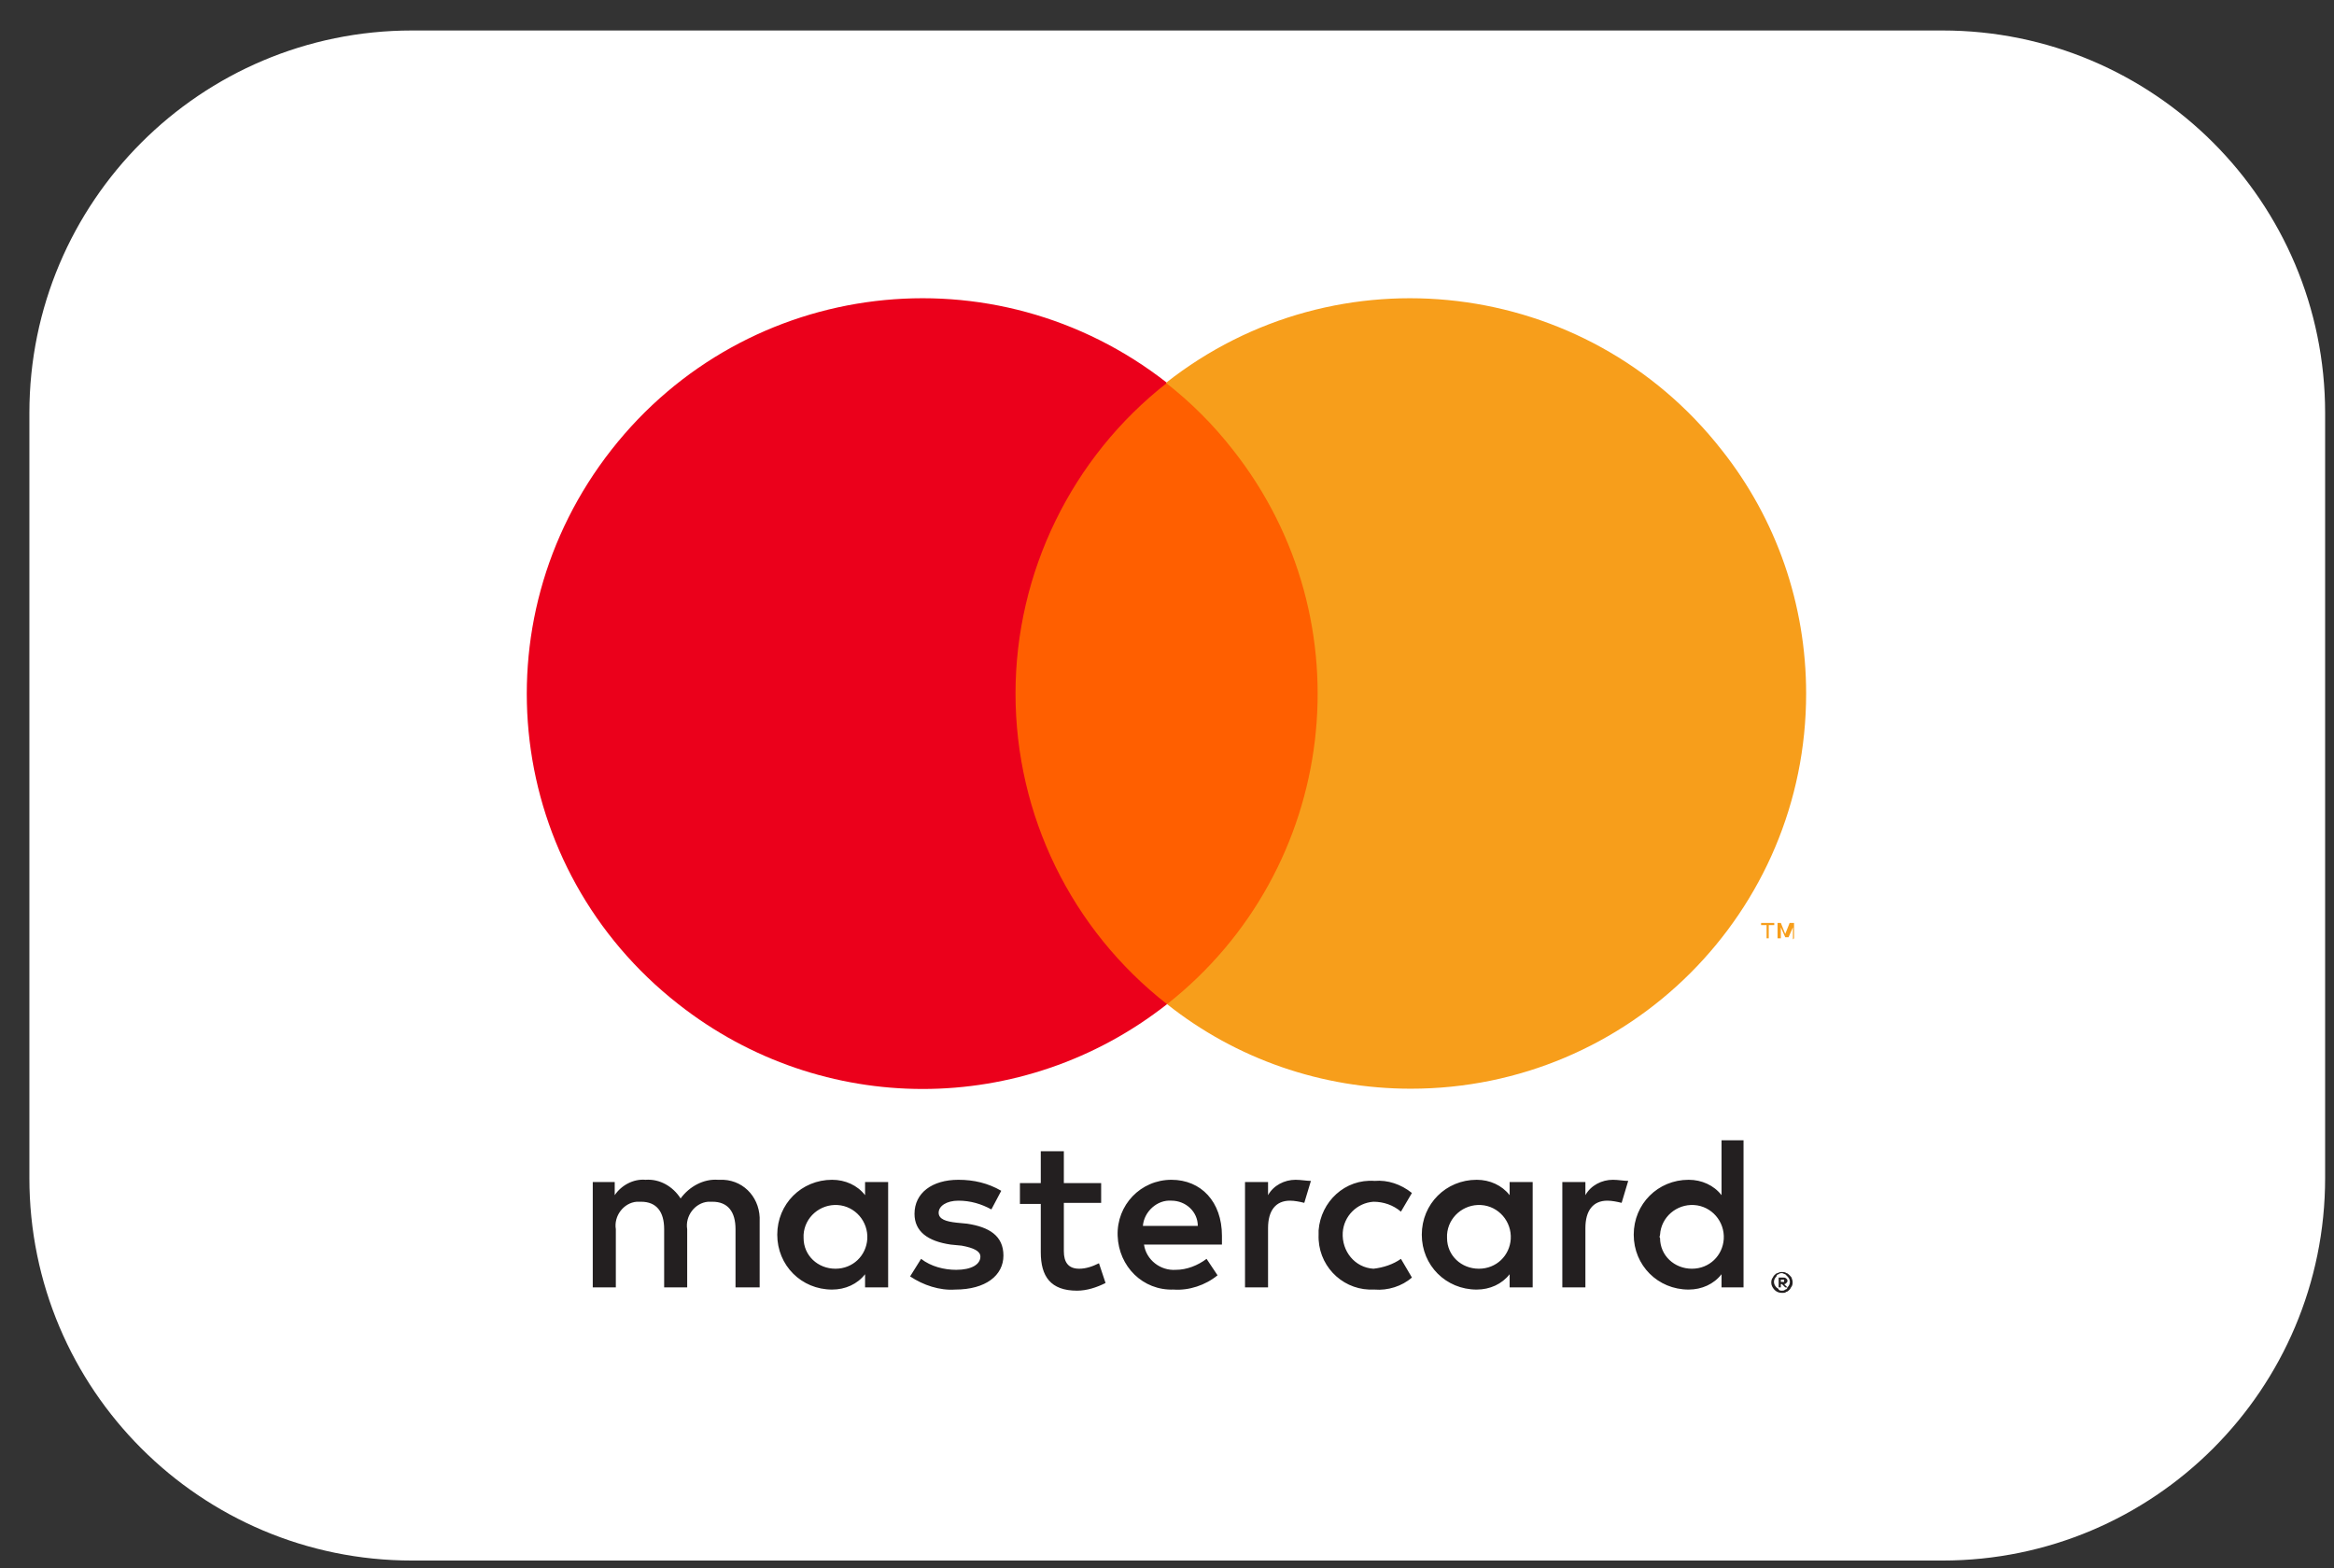
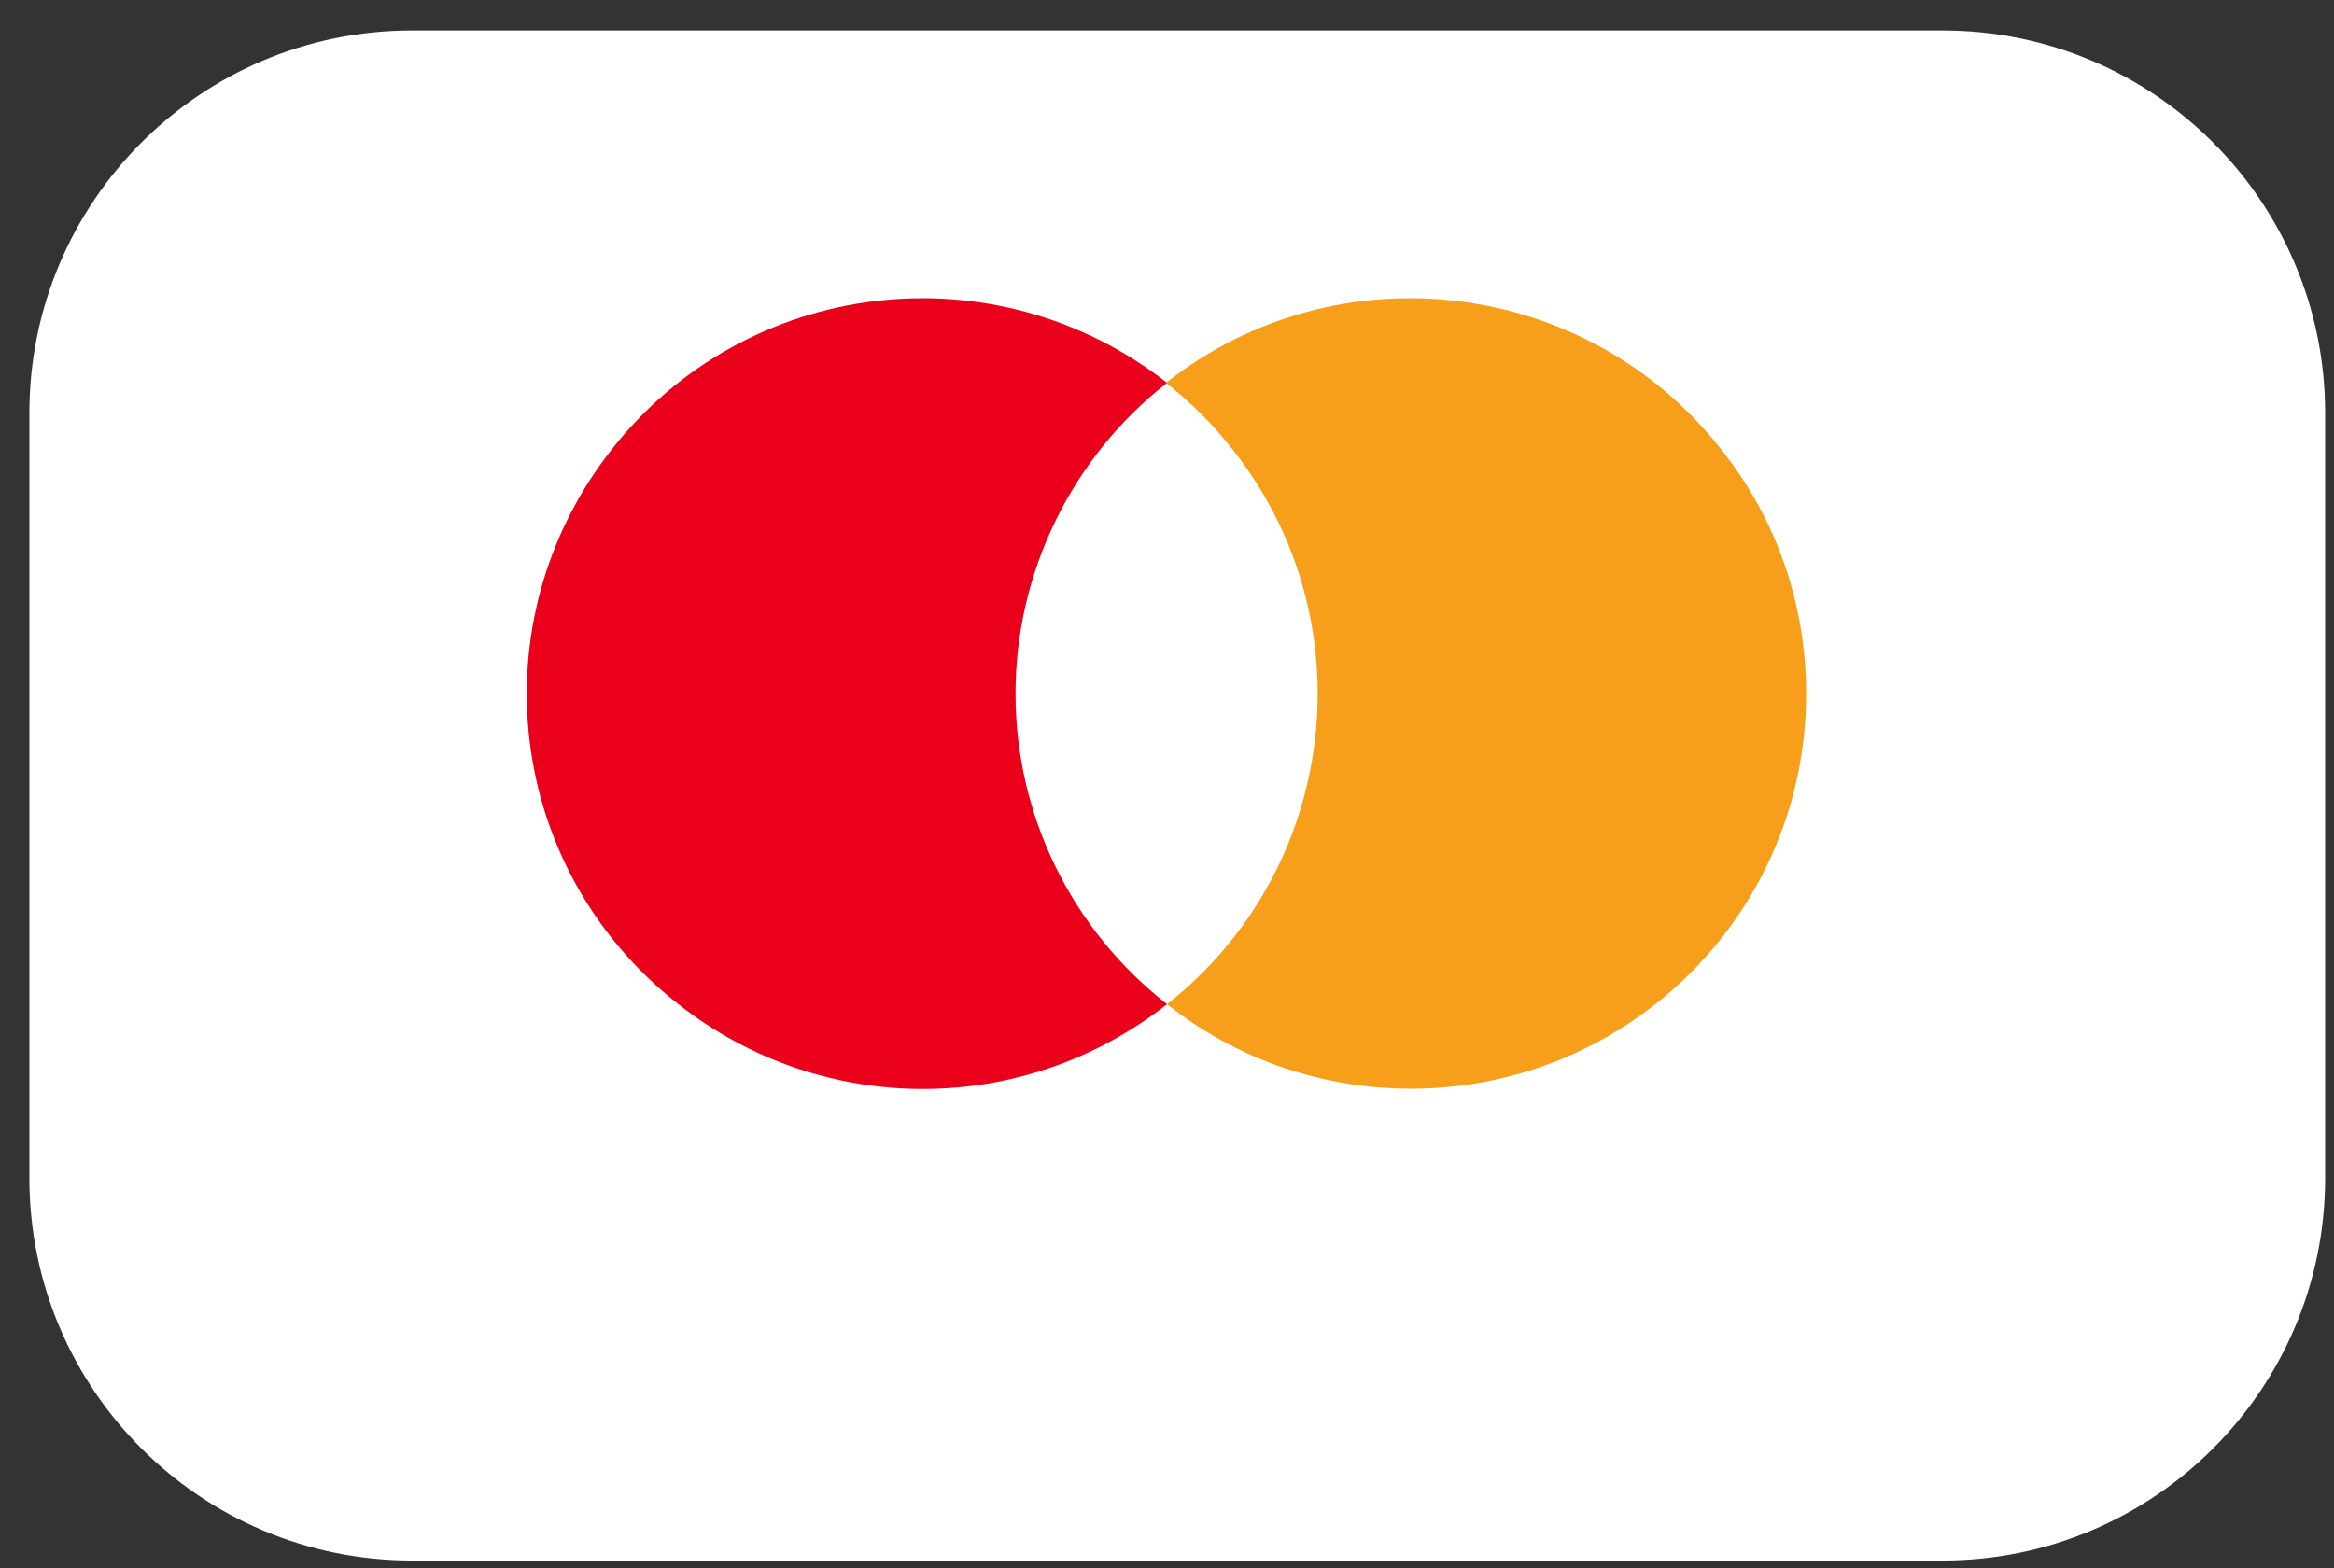
<svg xmlns="http://www.w3.org/2000/svg" width="61" height="41" viewBox="0 0 61 41" fill="none">
  <rect x="0" y="0" width="61" height="41" fill="#333333" stroke="none" />
  <g clip-path="url(#clip0_726_750)">
    <path d="M50.768 0.797H10.768C5.245 0.797 0.768 5.274 0.768 10.797V30.797C0.768 36.32 5.245 40.797 10.768 40.797H50.768C56.291 40.797 60.768 36.32 60.768 30.797V10.797C60.768 5.274 56.291 0.797 50.768 0.797Z" fill="white" />
-     <path d="M19.854 33.656V31.934C19.883 31.36 19.481 30.872 18.907 30.843C18.85 30.843 18.821 30.843 18.764 30.843C18.391 30.815 18.018 31.016 17.788 31.331C17.587 31.016 17.243 30.815 16.87 30.843C16.554 30.815 16.238 30.987 16.066 31.245V30.901H15.492V33.656H16.095V32.135C16.038 31.791 16.296 31.446 16.64 31.417C16.669 31.417 16.726 31.417 16.755 31.417C17.157 31.417 17.358 31.676 17.358 32.135V33.656H17.96V32.135C17.903 31.791 18.161 31.446 18.506 31.417C18.534 31.417 18.592 31.417 18.62 31.417C19.022 31.417 19.223 31.676 19.223 32.135V33.656H19.854ZM28.779 30.93H27.804V30.097H27.201V30.93H26.656V31.475H27.201V32.737C27.201 33.369 27.459 33.742 28.148 33.742C28.406 33.742 28.665 33.656 28.894 33.541L28.722 33.025C28.55 33.111 28.378 33.168 28.205 33.168C27.919 33.168 27.804 32.996 27.804 32.709V31.446H28.779V30.93ZM33.859 30.843C33.572 30.843 33.285 30.987 33.141 31.245V30.901H32.539V33.656H33.141V32.106C33.141 31.647 33.342 31.389 33.715 31.389C33.83 31.389 33.974 31.417 34.088 31.446L34.261 30.872C34.146 30.872 34.002 30.843 33.859 30.843ZM26.168 31.131C25.823 30.93 25.451 30.843 25.049 30.843C24.36 30.843 23.901 31.188 23.901 31.733C23.901 32.192 24.245 32.45 24.848 32.537L25.135 32.565C25.451 32.623 25.623 32.709 25.623 32.852C25.623 33.053 25.393 33.197 24.991 33.197C24.676 33.197 24.331 33.111 24.073 32.91L23.786 33.369C24.13 33.599 24.561 33.742 24.963 33.713C25.766 33.713 26.225 33.34 26.225 32.824C26.225 32.307 25.852 32.078 25.278 31.991L24.991 31.963C24.733 31.934 24.532 31.877 24.532 31.704C24.532 31.532 24.733 31.389 25.049 31.389C25.364 31.389 25.651 31.475 25.91 31.618L26.168 31.131ZM42.153 30.843C41.865 30.843 41.578 30.987 41.435 31.245V30.901H40.832V33.656H41.435V32.106C41.435 31.647 41.636 31.389 42.009 31.389C42.124 31.389 42.267 31.417 42.382 31.446L42.554 30.872C42.439 30.872 42.296 30.843 42.153 30.843ZM34.462 32.278C34.433 33.053 35.035 33.684 35.782 33.713C35.839 33.713 35.868 33.713 35.925 33.713C36.269 33.742 36.642 33.627 36.901 33.398L36.614 32.91C36.413 33.053 36.155 33.139 35.896 33.168C35.408 33.139 35.064 32.709 35.093 32.221C35.121 31.791 35.466 31.446 35.896 31.417C36.155 31.417 36.413 31.503 36.614 31.676L36.901 31.188C36.614 30.958 36.269 30.843 35.925 30.872C35.15 30.815 34.519 31.417 34.462 32.164C34.462 32.192 34.462 32.221 34.462 32.278ZM40.057 32.278V30.901H39.455V31.245C39.254 30.987 38.938 30.843 38.594 30.843C37.79 30.843 37.159 31.475 37.159 32.278C37.159 33.082 37.79 33.713 38.594 33.713C38.938 33.713 39.254 33.57 39.455 33.312V33.656H40.057V32.278ZM37.819 32.278C37.848 31.819 38.25 31.475 38.709 31.503C39.168 31.532 39.512 31.934 39.484 32.393C39.455 32.824 39.111 33.168 38.651 33.168C38.192 33.168 37.819 32.824 37.819 32.364C37.819 32.336 37.819 32.307 37.819 32.278ZM30.616 30.843C29.812 30.843 29.181 31.503 29.21 32.307C29.238 33.111 29.87 33.742 30.673 33.713C31.075 33.742 31.506 33.599 31.821 33.34L31.534 32.91C31.305 33.082 31.018 33.197 30.731 33.197C30.329 33.225 29.956 32.938 29.899 32.537H31.936C31.936 32.45 31.936 32.393 31.936 32.307C31.936 31.417 31.391 30.843 30.616 30.843ZM30.616 31.389C30.989 31.389 31.305 31.676 31.305 32.049H29.87C29.899 31.676 30.243 31.36 30.616 31.389ZM45.568 32.278V29.81H44.993V31.245C44.793 30.987 44.477 30.843 44.133 30.843C43.329 30.843 42.698 31.475 42.698 32.278C42.698 33.082 43.329 33.713 44.133 33.713C44.477 33.713 44.793 33.57 44.993 33.312V33.656H45.568V32.278ZM46.572 33.254C46.601 33.254 46.658 33.254 46.687 33.283C46.715 33.283 46.744 33.312 46.773 33.34C46.801 33.369 46.83 33.398 46.83 33.426C46.859 33.484 46.859 33.57 46.83 33.627C46.801 33.656 46.801 33.684 46.773 33.713C46.744 33.742 46.715 33.771 46.687 33.771C46.658 33.799 46.629 33.799 46.572 33.799C46.457 33.799 46.371 33.742 46.314 33.627C46.285 33.57 46.285 33.484 46.314 33.426C46.342 33.398 46.342 33.369 46.371 33.34C46.4 33.312 46.428 33.283 46.457 33.283C46.514 33.254 46.543 33.254 46.572 33.254ZM46.572 33.742C46.601 33.742 46.629 33.742 46.658 33.713C46.687 33.713 46.715 33.684 46.715 33.656C46.801 33.57 46.801 33.455 46.715 33.369C46.687 33.34 46.687 33.34 46.658 33.312C46.629 33.312 46.601 33.283 46.572 33.283C46.543 33.283 46.514 33.283 46.486 33.312C46.457 33.312 46.428 33.34 46.428 33.369C46.342 33.455 46.342 33.57 46.428 33.656C46.457 33.684 46.486 33.684 46.486 33.713C46.514 33.742 46.543 33.742 46.572 33.742ZM46.601 33.398C46.629 33.398 46.658 33.398 46.687 33.426C46.715 33.455 46.715 33.455 46.715 33.484C46.715 33.512 46.715 33.512 46.687 33.541C46.658 33.57 46.658 33.57 46.629 33.57L46.715 33.656H46.658L46.572 33.57H46.543V33.656H46.486V33.398H46.601ZM46.543 33.455V33.512H46.601H46.629V33.484V33.455H46.601H46.543ZM43.386 32.278C43.415 31.819 43.817 31.475 44.276 31.503C44.735 31.532 45.08 31.934 45.051 32.393C45.022 32.824 44.678 33.168 44.219 33.168C43.76 33.168 43.386 32.824 43.386 32.364C43.358 32.336 43.386 32.307 43.386 32.278ZM23.212 32.278V30.901H22.609V31.245C22.409 30.987 22.093 30.843 21.748 30.843C20.945 30.843 20.314 31.475 20.314 32.278C20.314 33.082 20.945 33.713 21.748 33.713C22.093 33.713 22.409 33.57 22.609 33.312V33.656H23.212V32.278ZM21.002 32.278C21.031 31.819 21.433 31.475 21.892 31.503C22.351 31.532 22.695 31.934 22.667 32.393C22.638 32.824 22.294 33.168 21.835 33.168C21.375 33.168 21.002 32.824 21.002 32.364C21.002 32.336 21.002 32.307 21.002 32.278Z" fill="#231F20" />
-     <path d="M35.007 10.009H25.967V26.252H35.007V10.009Z" fill="#FF5F00" />
    <path d="M26.541 18.13C26.541 14.974 28.004 11.96 30.501 10.009C25.995 6.479 19.51 7.254 15.98 11.759C12.45 16.265 13.225 22.722 17.73 26.252C21.49 29.208 26.741 29.208 30.501 26.252C28.004 24.3 26.541 21.316 26.541 18.13Z" fill="#EB001B" />
    <path d="M47.204 18.131C47.204 23.841 42.583 28.462 36.872 28.462C34.548 28.462 32.309 27.687 30.502 26.252C34.978 22.722 35.753 16.236 32.223 11.76C31.707 11.1 31.133 10.526 30.473 10.009C34.95 6.479 41.464 7.254 44.994 11.76C46.429 13.568 47.204 15.806 47.204 18.131Z" fill="#F79E1B" />
-     <path d="M46.227 24.53V24.186H46.371V24.128H46.027V24.186H46.17V24.53H46.227ZM46.888 24.53V24.128H46.773L46.658 24.416L46.543 24.128H46.457V24.53H46.543V24.243L46.658 24.502H46.744L46.859 24.243V24.559L46.888 24.53Z" fill="#F79E1B" />
  </g>
  <defs>
    <clipPath id="clip0_726_750">
      <rect width="60" height="40" fill="white" transform="translate(0.768 0.797)" />
    </clipPath>
  </defs>
</svg>